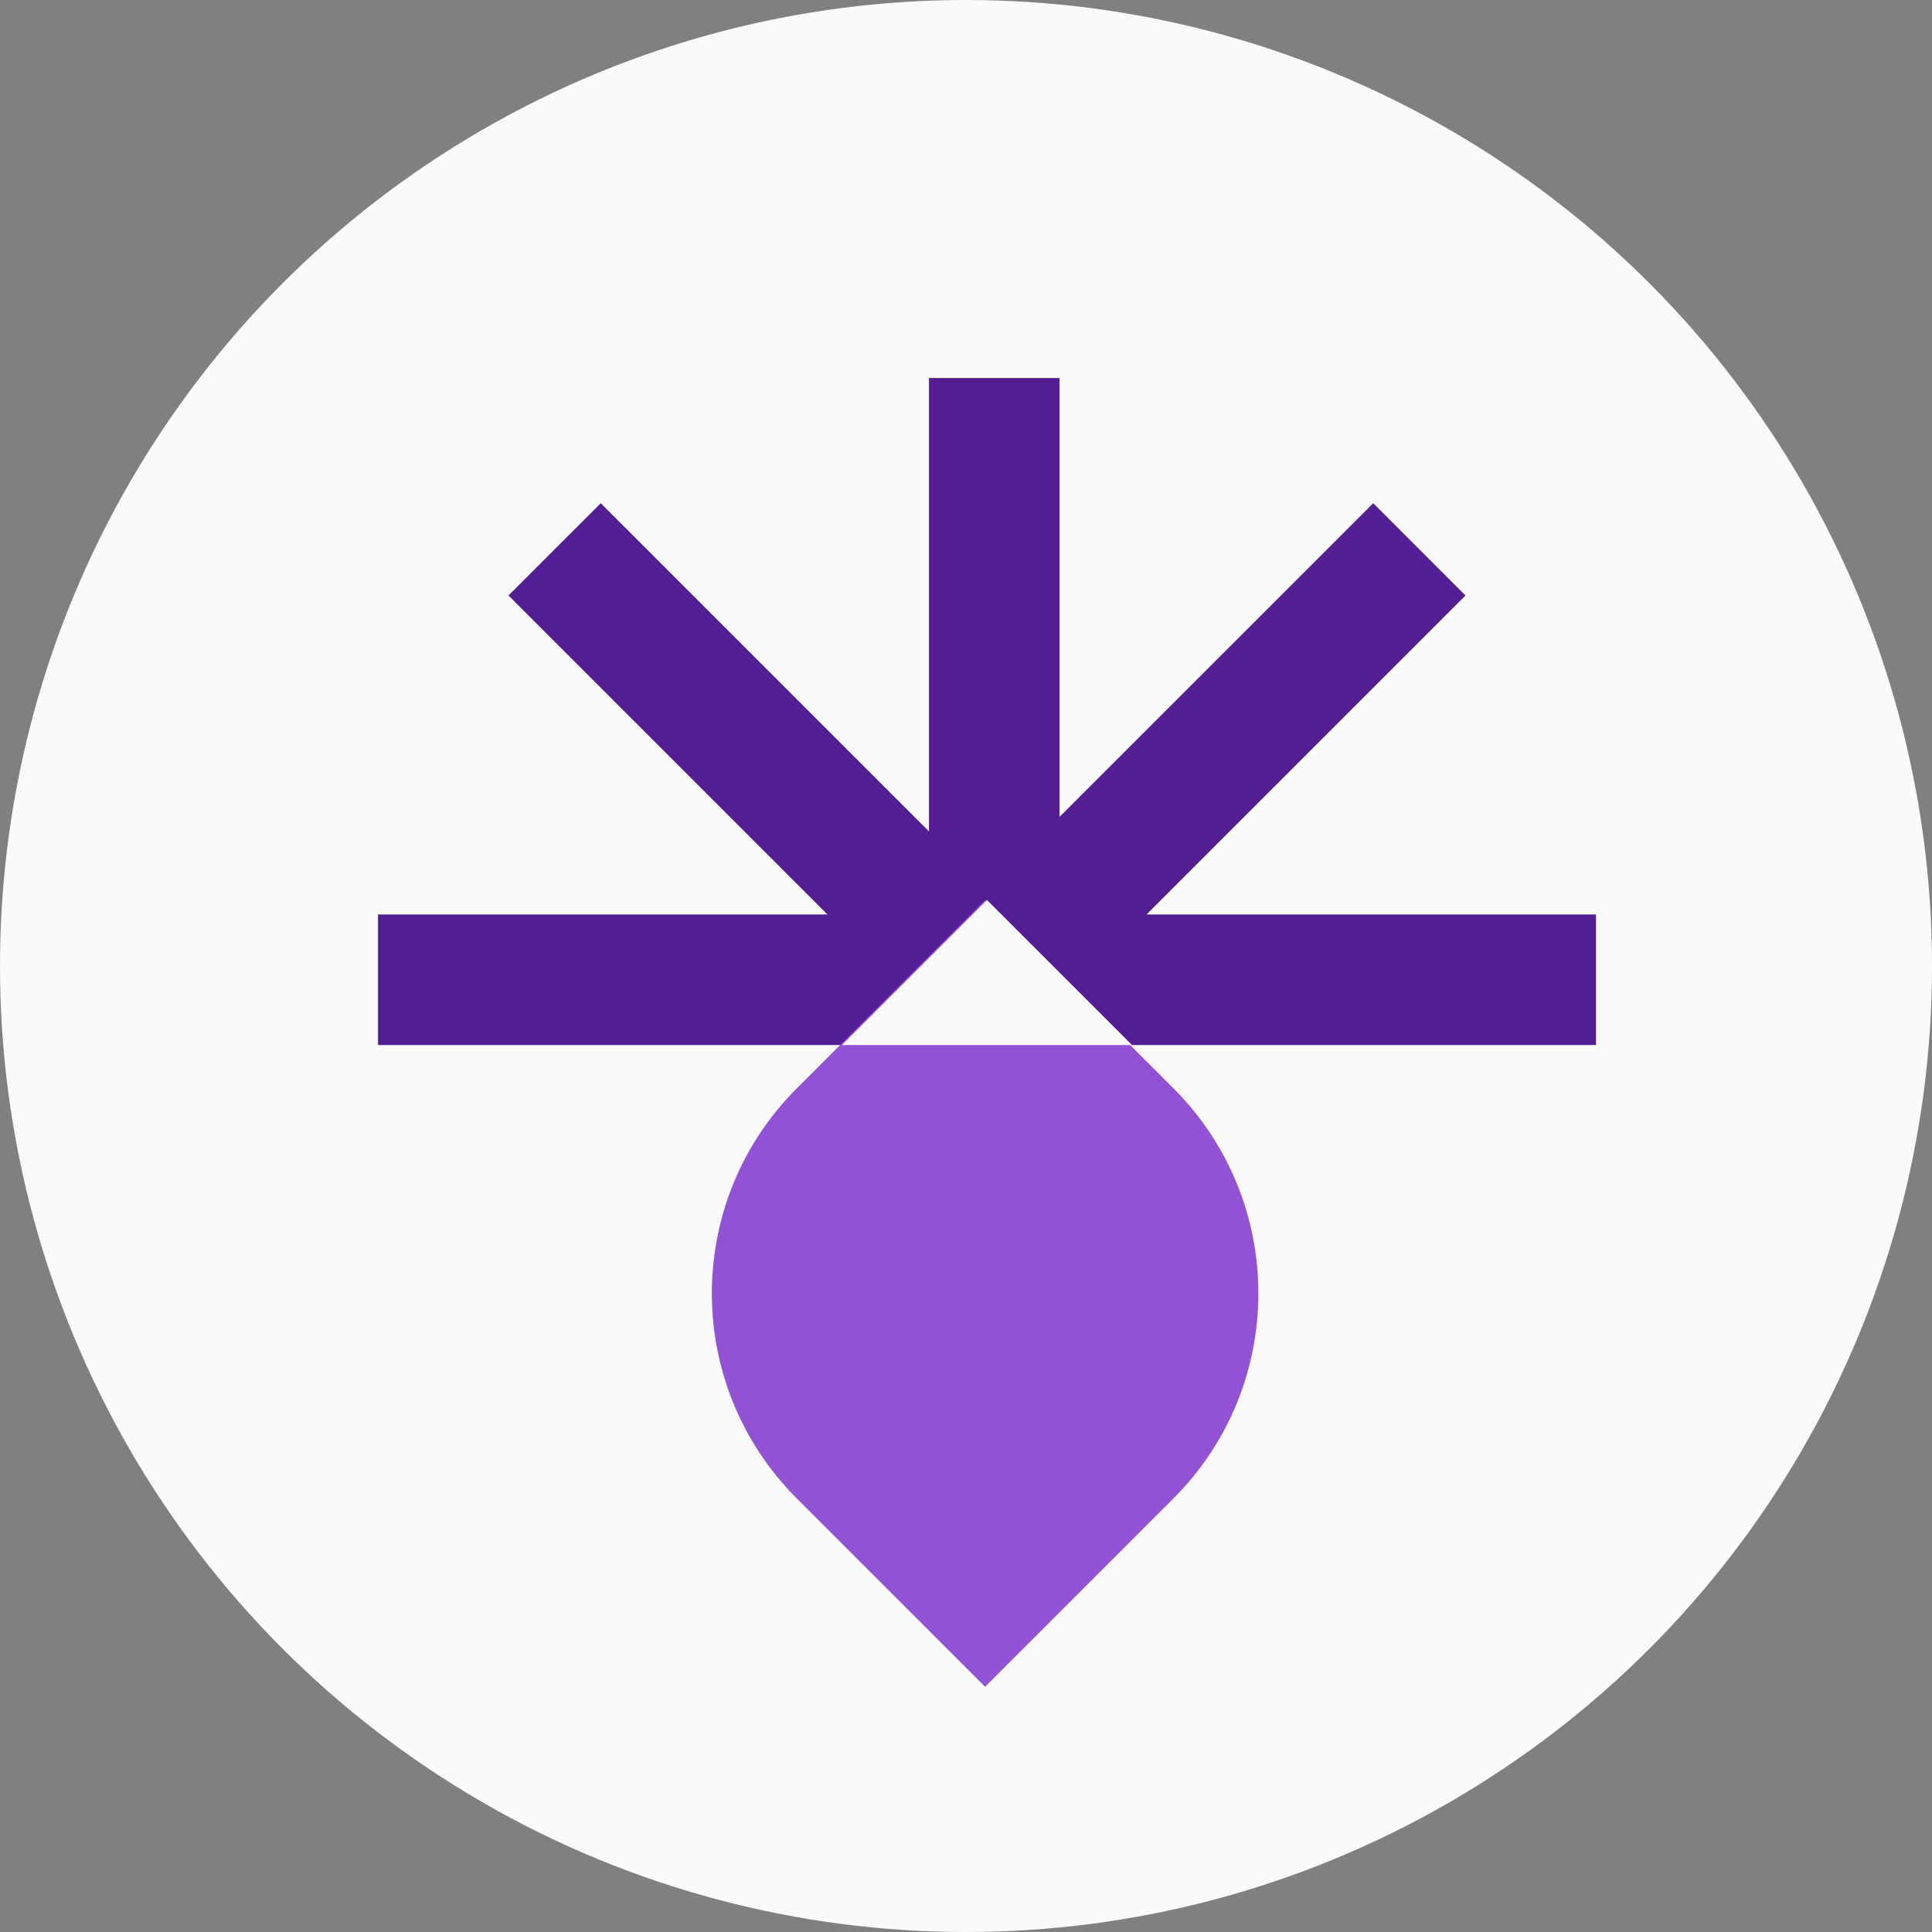
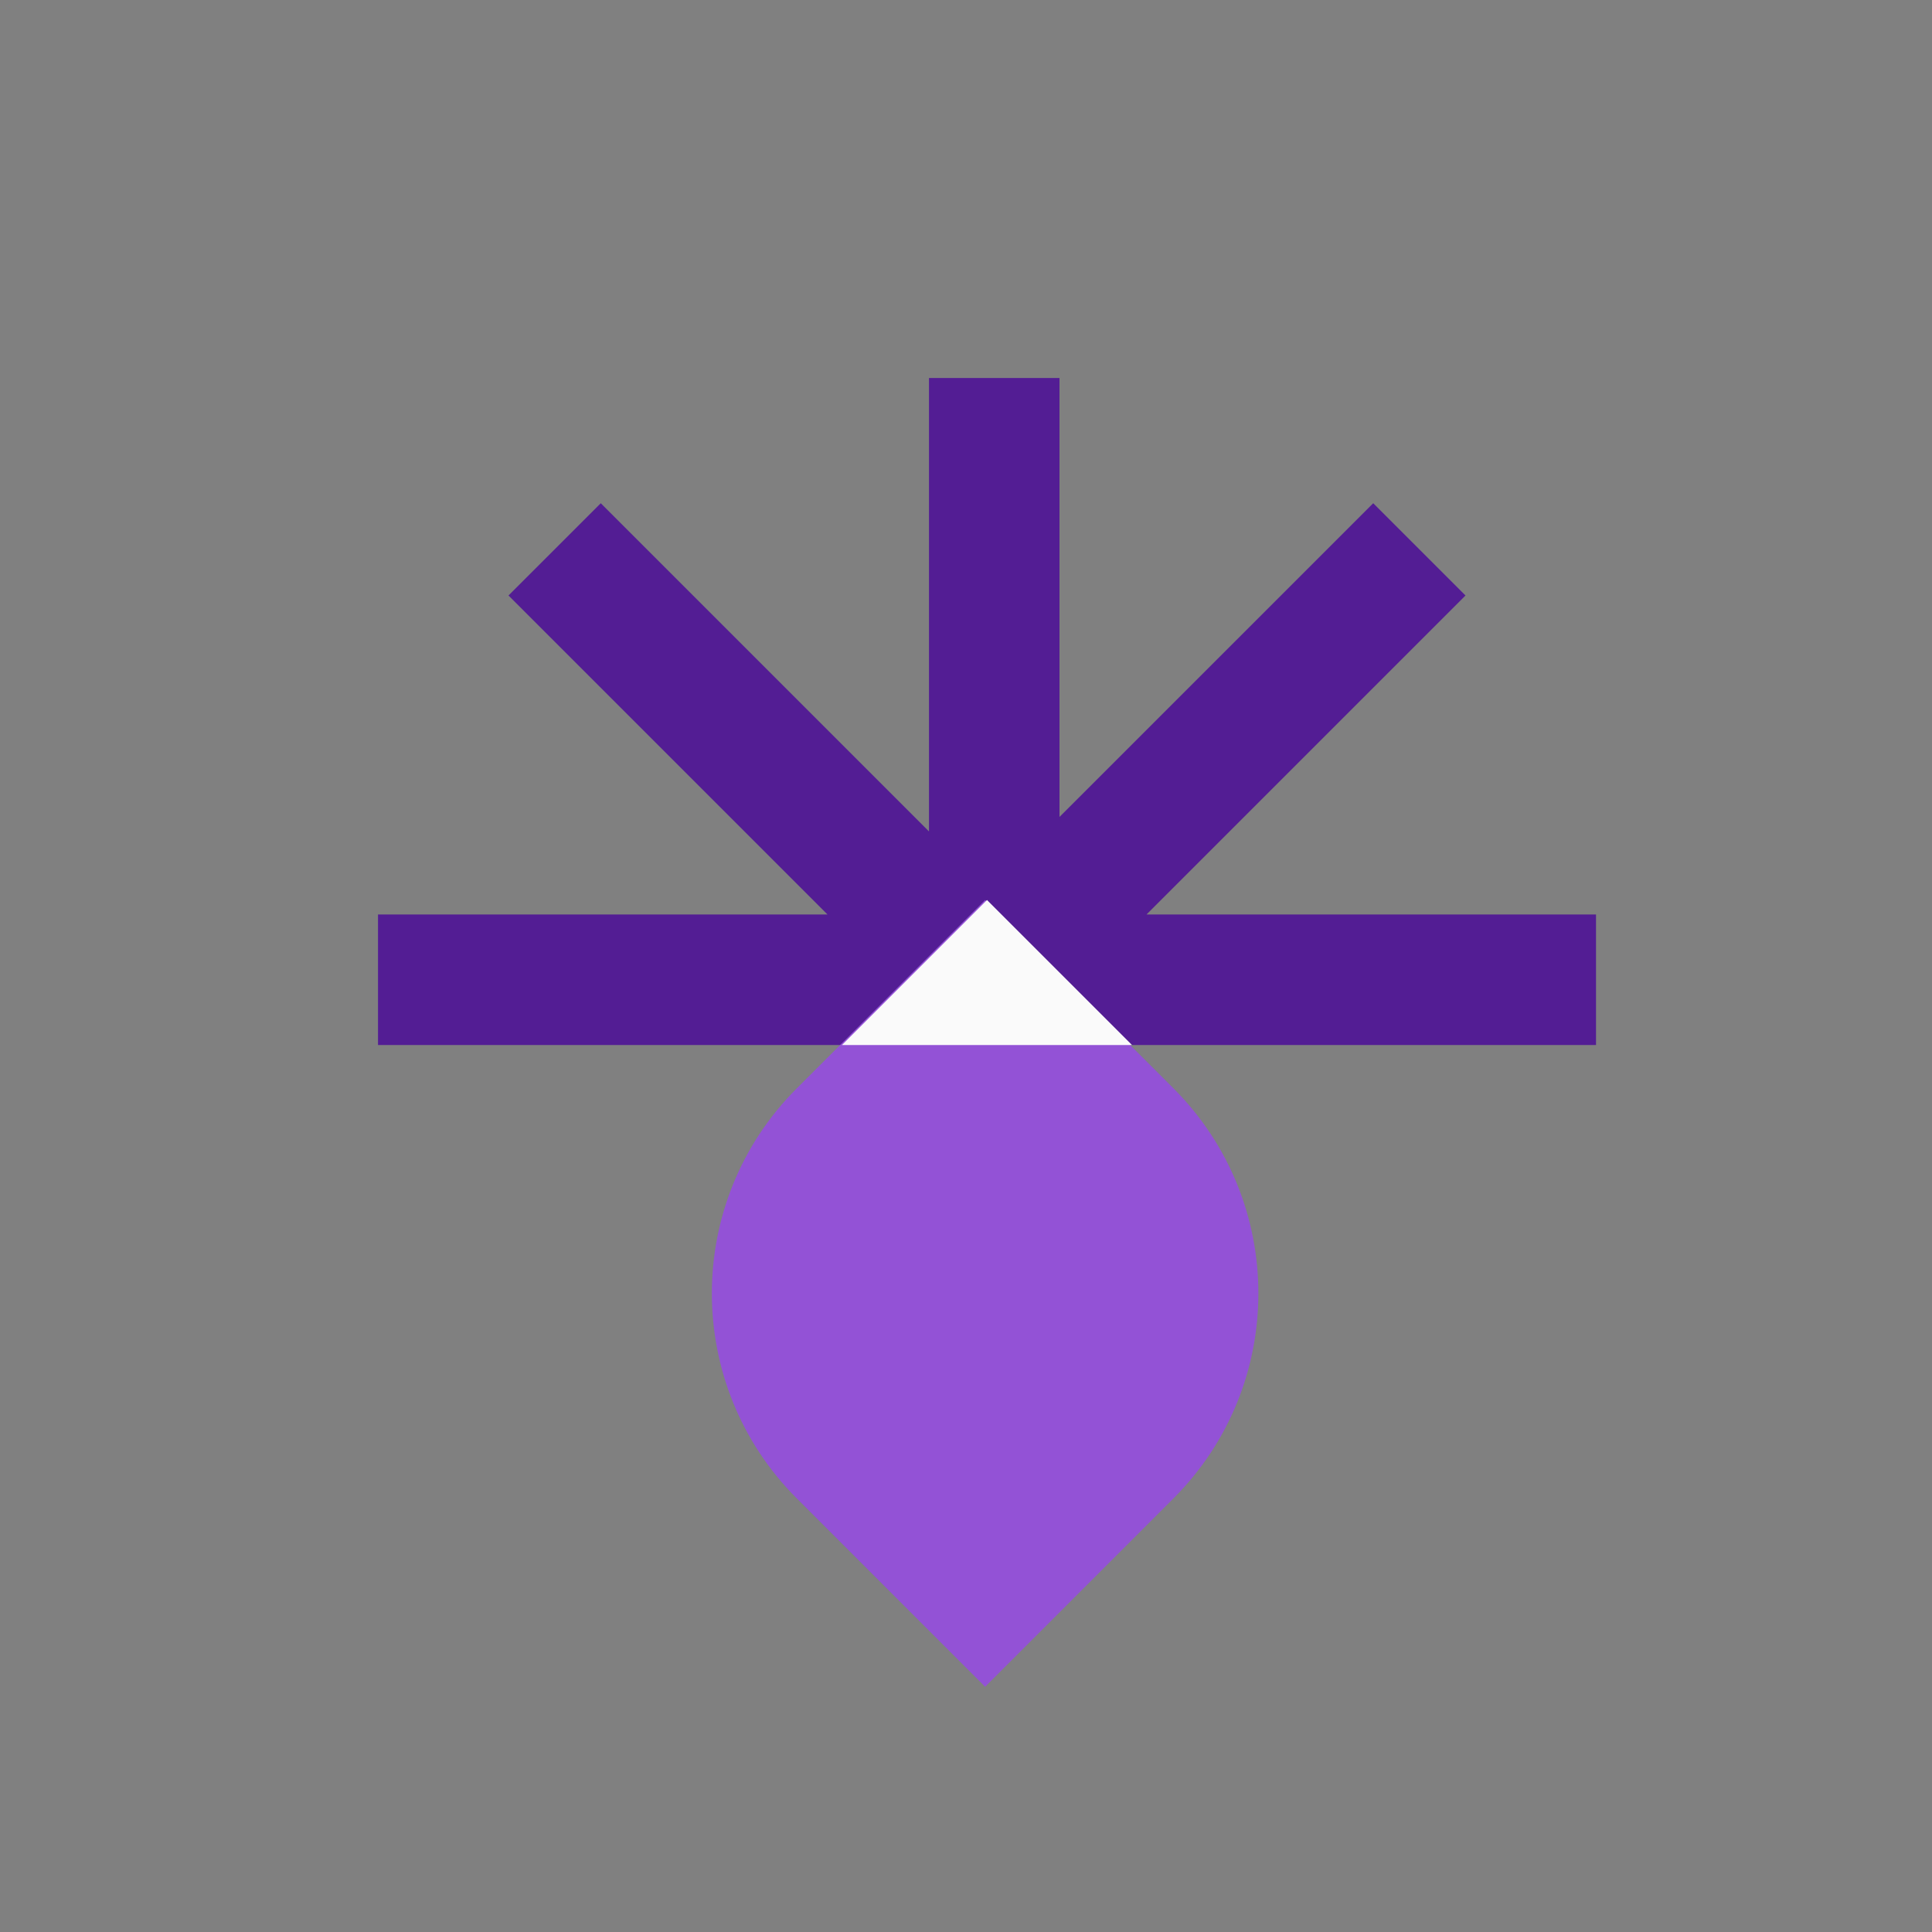
<svg xmlns="http://www.w3.org/2000/svg" width="76" height="76" viewBox="0 0 76 76" fill="none">
  <rect x="0" y="0" width="76" height="76" fill="#808080" stroke="none" />
-   <circle cx="38" cy="38" r="38" fill="#FAFAFA" />
  <path fill-rule="evenodd" clip-rule="evenodd" d="M36.544 32.707L36.544 14.87L41.678 14.87L41.678 32.136L54.019 19.796L57.649 23.425L45.1 35.974L62.783 35.974V41.108L14.87 41.108L14.87 35.974L32.552 35.974L20.003 23.425L23.633 19.796L36.544 32.707Z" fill="#531D94" />
  <path d="M38.752 35.404L46.16 42.812C50.615 47.267 50.615 54.49 46.16 58.945L38.752 66.353L31.344 58.945C26.889 54.49 26.889 47.267 31.344 42.812L38.752 35.404Z" fill="#9352D6" />
  <path fill-rule="evenodd" clip-rule="evenodd" d="M44.53 41.108L33.122 41.108L38.826 35.404L44.53 41.108Z" fill="#FAFAFA" />
</svg>